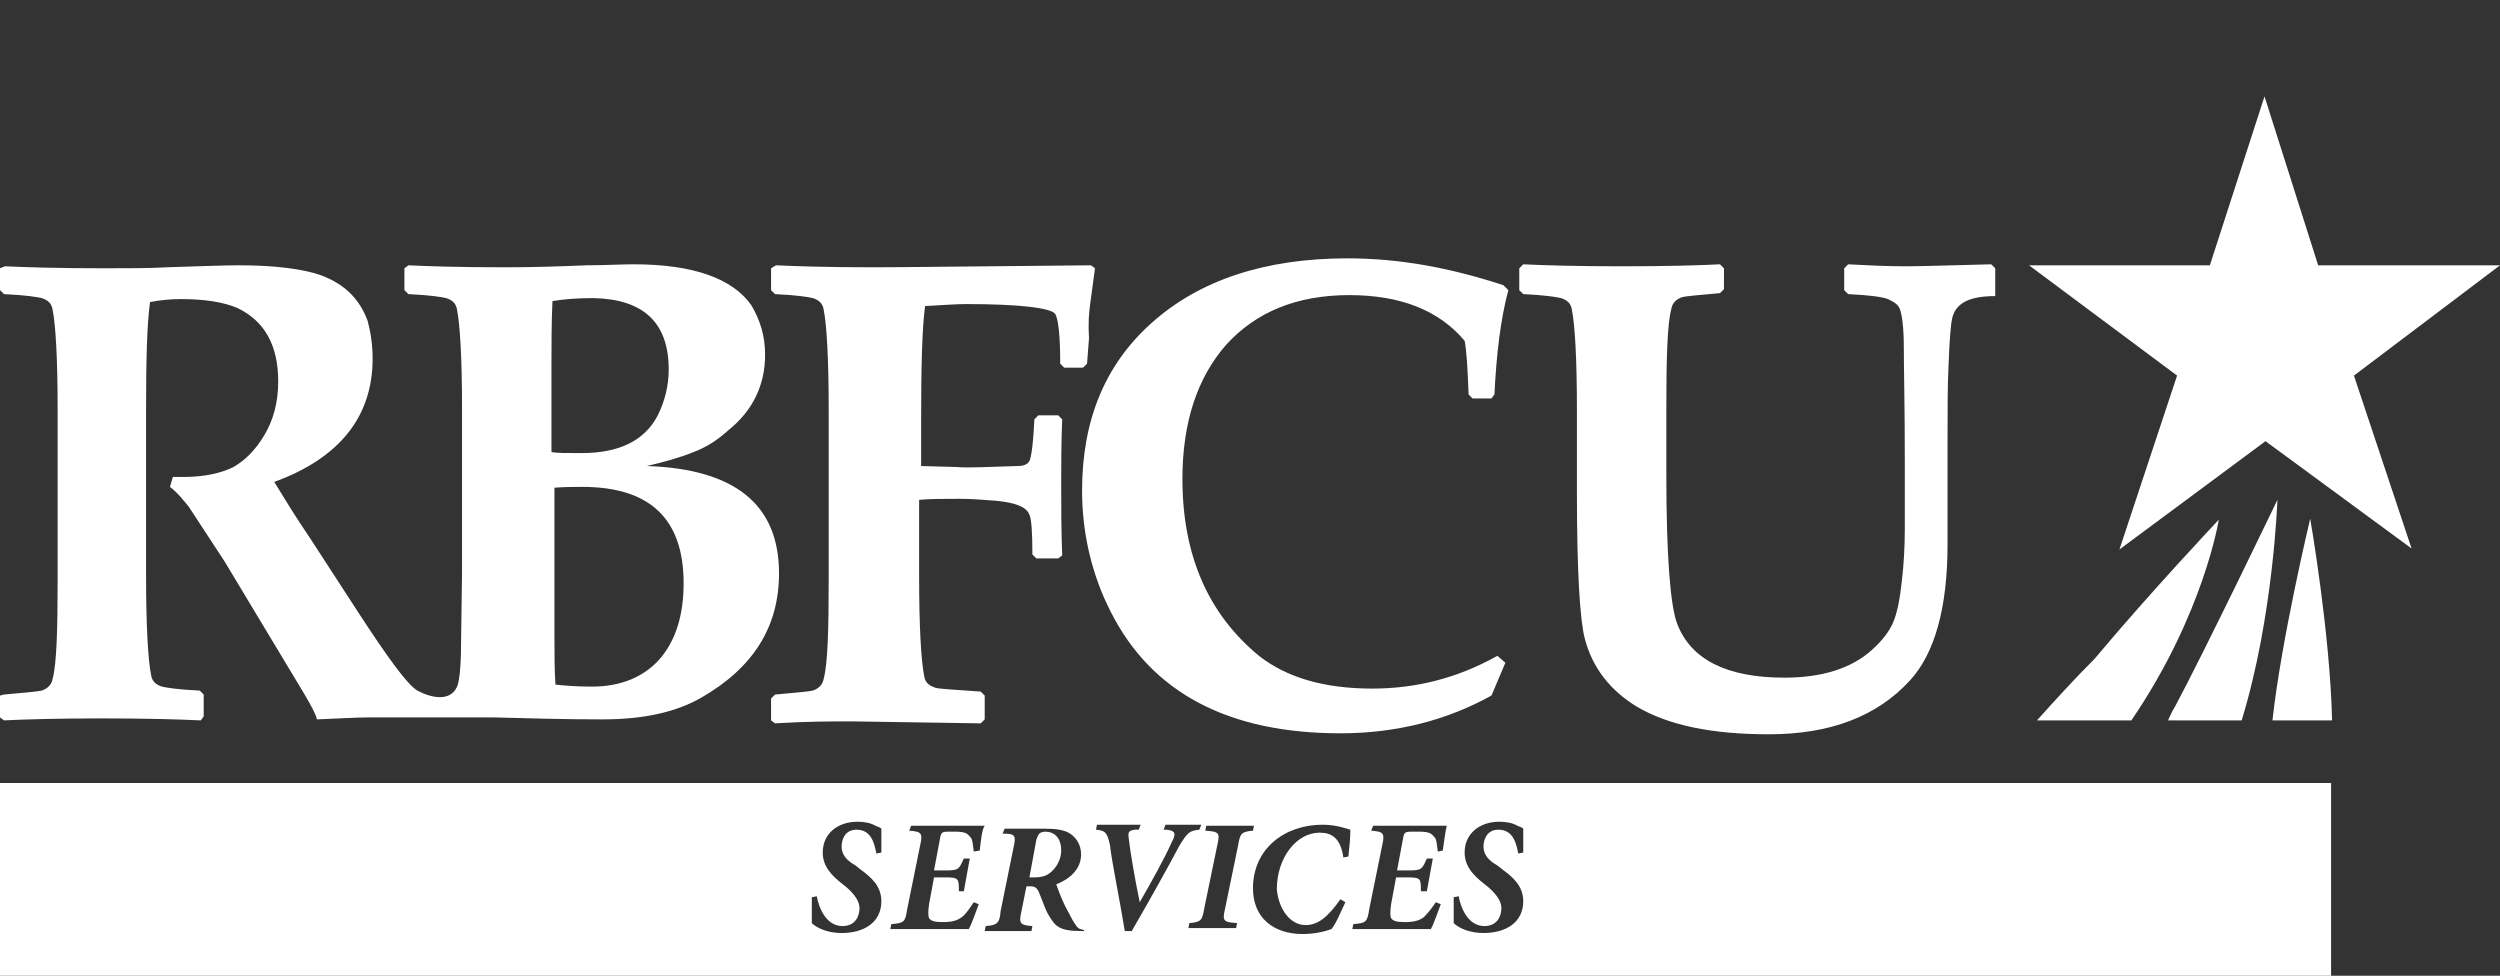
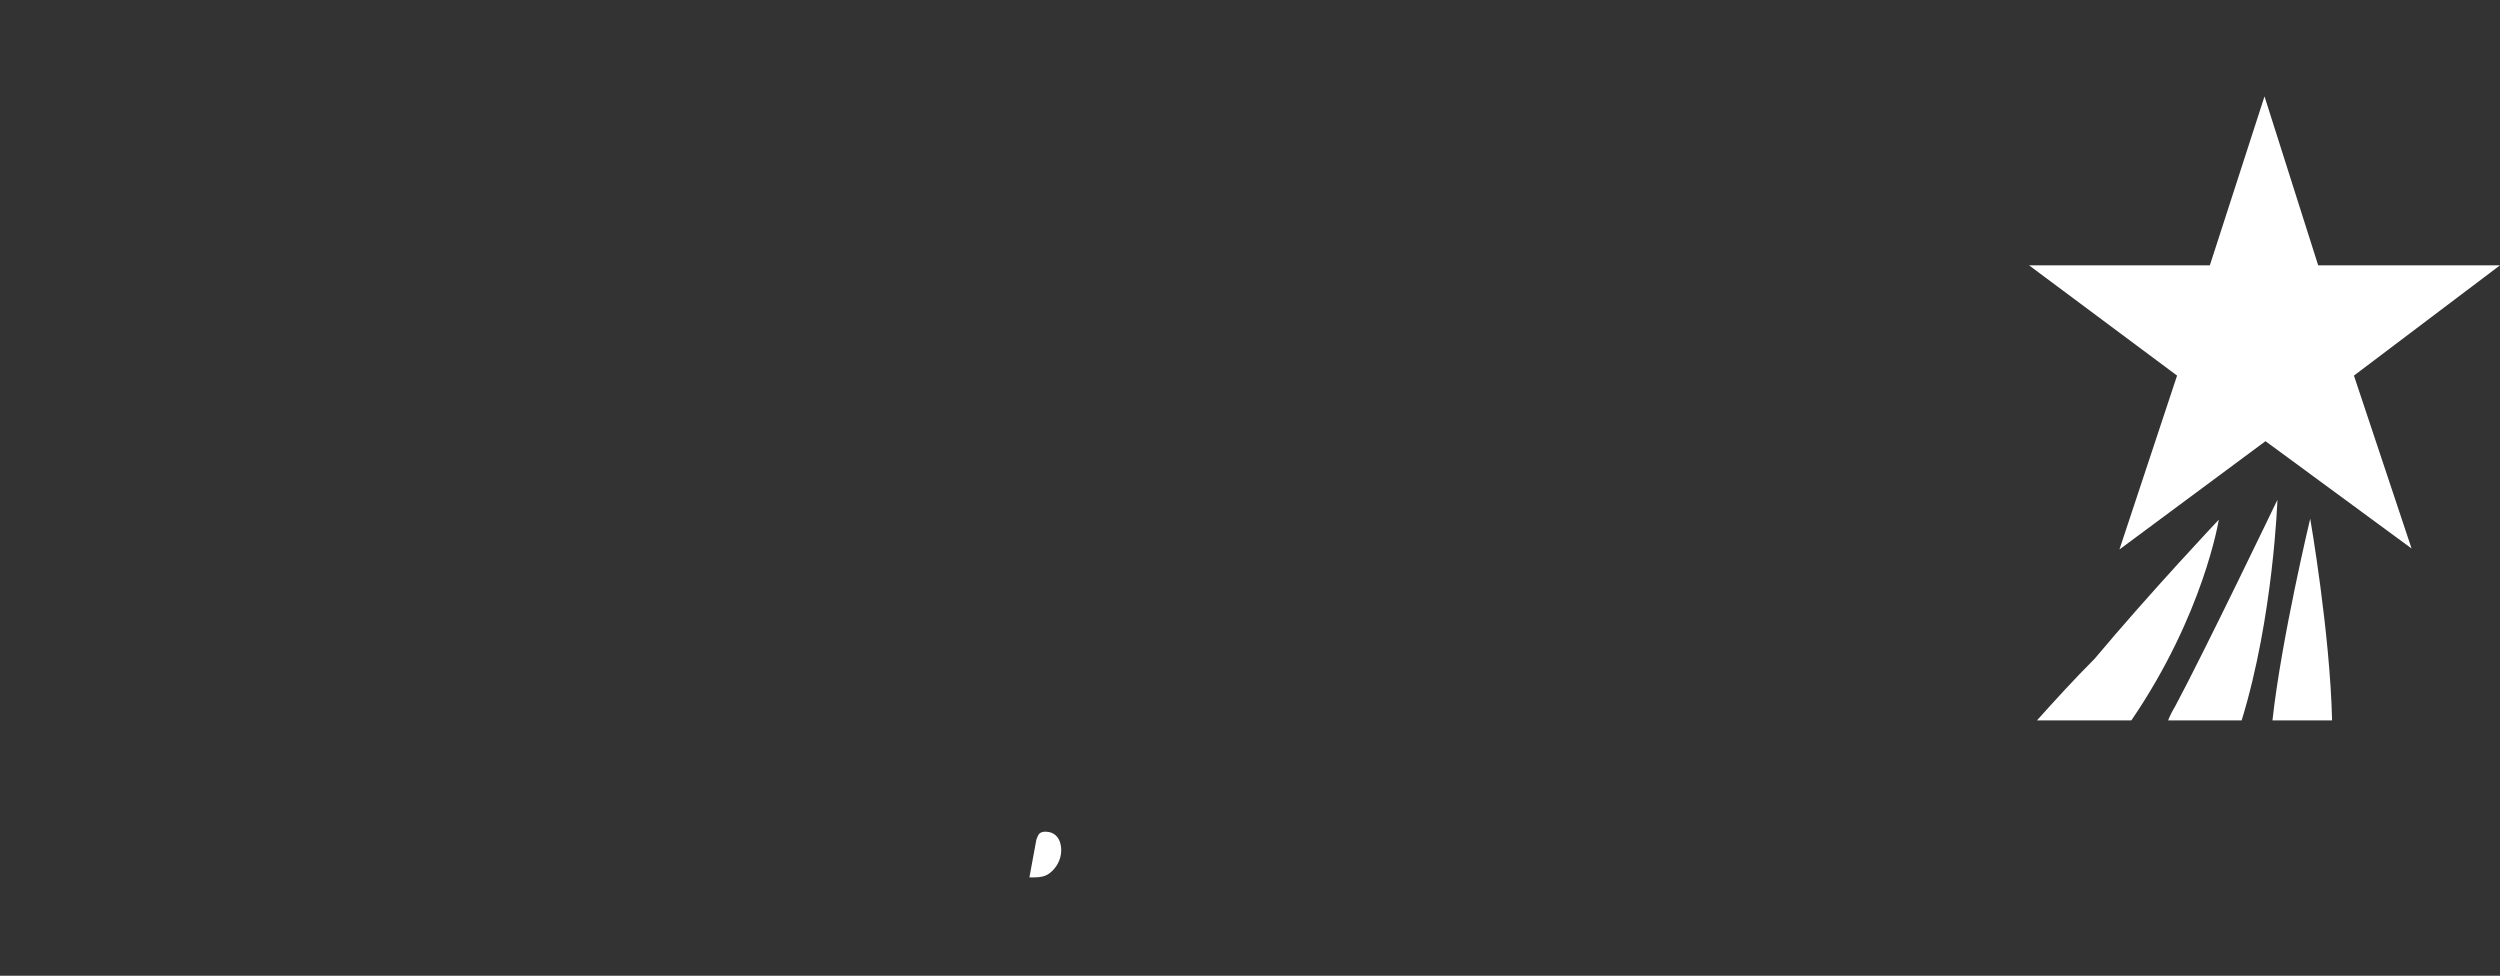
<svg xmlns="http://www.w3.org/2000/svg" version="1.1" id="Layer_1" x="0px" y="0px" viewBox="0 0 251.6 98.2" style="enable-background:new 0 0 251.6 98.2;" xml:space="preserve">
  <rect x="0" y="0" width="251.6" height="98.2" fill="#333333" stroke="none" />
  <style type="text/css">
	.st0{fill:#FFFFFF;}
</style>
  <g>
    <g>
      <g>
        <path class="st0" d="M236.9,37.8l14.7-11.1h-18.3l-5.4-17l-5.5,17h-18.2l14.9,11.1l-5.8,17.5L228,44.4l14.7,10.8L236.9,37.8z      M214.5,72.5c7.3-10.7,8.8-20.2,8.8-20.2s-6.8,7.2-12.5,14c-2.1,2.1-4,4.2-5.8,6.2H214.5z M225.6,72.5     c3.2-10.4,3.6-22.2,3.6-22.2s-7.3,15.2-10.3,20.8c-0.3,0.5-0.5,0.9-0.7,1.4L225.6,72.5L225.6,72.5z M234.7,72.5     c-0.2-8.8-2.2-20.3-2.2-20.3s-2.9,12.1-3.8,20.3H234.7z" />
      </g>
    </g>
-     <path class="st0" d="M67.3,37.2c0,1.6-0.4,3.2-1.1,4.6c-1.3,2.5-3.8,3.8-7.7,3.8c-1.5,0-2.5,0-3-0.1v-8.9c0-1.9,0-4.1,0.1-6.3   c1.2-0.2,2.5-0.3,4.1-0.3C64.8,30.1,67.3,32.5,67.3,37.2 M55.6,49.1c1.1-0.1,2.1-0.1,3-0.1c6.8,0,10.2,3.2,10.2,9.7   c0,3.2-0.8,5.7-2.3,7.5c-1.6,1.9-4,2.9-6.9,2.9c-1.6,0-2.8-0.1-3.7-0.2c-0.1-1.5-0.1-3.2-0.1-4.8V49.1H55.6z M77,35.7   c0-1.9-0.5-3.5-1.4-5c-1.9-2.7-5.9-4.1-11.8-4.1c-1.4,0-2.9,0.1-4.8,0.1c-2.4,0.1-5.1,0.2-8,0.2c-4.7,0-7.9-0.1-9.9-0.2L40.7,27   v2.2l0.4,0.4c2.2,0.1,3.4,0.3,3.8,0.4c0.6,0.2,1,0.5,1.1,1.2c0.3,1.5,0.5,4.9,0.5,10v16.4l-0.1,7.2c0,2.4-0.2,3.9-0.4,4.3   c-0.7,1.6-2.7,1.1-4,0.4c-1-0.6-2.9-3.2-5.9-7.8l-5-7.7c-1.3-1.9-2.4-3.7-3.5-5.5c6.6-2.4,9.9-6.6,9.9-12.4c0-1.4-0.2-2.7-0.5-3.8   c-0.8-2.2-2.3-3.7-4.7-4.6c-1.7-0.6-4.5-1-8.2-1c-1.6,0-4.1,0.1-7.3,0.2c-1.6,0.1-3.8,0.1-6.4,0.1c-4.5,0-7.8-0.1-9.9-0.2L0,27v2.2   l0.4,0.4c2.2,0.1,3.4,0.3,3.8,0.4c0.6,0.2,1,0.5,1.1,1.2c0.3,1.5,0.5,4.9,0.5,10v17.1c0,5.1-0.1,8.5-0.5,10c-0.1,0.6-0.5,1-1.1,1.2   c-0.4,0.1-1.6,0.2-3.8,0.4L0,70v2.2l0.4,0.3c2-0.1,5.3-0.2,9.9-0.2c4.5,0,7.8,0.1,9.9,0.2l0.3-0.4v-2.2l-0.4-0.4   c-2.2-0.1-3.4-0.3-3.8-0.4c-0.6-0.2-1-0.5-1.1-1.2c-0.3-1.5-0.5-4.9-0.5-10V41.2c0-5.1,0.1-8.7,0.4-10.8c1-0.2,2.1-0.3,3.1-0.3   c2.4,0,4.3,0.3,5.7,0.9c2.7,1.3,4.1,3.7,4.1,7.4c0,2.1-0.5,3.9-1.4,5.4s-1.9,2.5-3.1,3.2c-1.2,0.6-2.9,1-5,1c-0.3,0-0.6,0-1.1,0   L17.1,49c0.8,0.6,1.4,1.4,1.9,2l3.6,5.5l8,13.3c0.7,1.2,1.2,2.1,1.3,2.6c2.4-0.1,4.1-0.2,5.2-0.2c4.2,0,8.4,0,12.6,0   c3.6,0.1,7.3,0.2,10.9,0.2c4.1,0,7.4-0.7,10-2.2c5.2-3,7.8-7.1,7.8-12.5c0-6.9-4.4-10.5-13.3-10.8c1.7-0.4,3.2-0.8,4.7-1.4   c1.3-0.5,2.4-1.2,3.5-2.2C75.8,41.3,77,38.7,77,35.7 M109.7,30.7l0.5-3.7l-0.4-0.3c-11.5,0.1-18.8,0.2-21.8,0.2   c-4.6,0-7.8-0.1-9.9-0.2L77.6,27v2.2l0.4,0.4c2.2,0.1,3.4,0.3,3.8,0.4c0.6,0.2,1,0.5,1.1,1.2c0.3,1.5,0.5,4.9,0.5,10v17.1   c0,5.1-0.1,8.5-0.5,10c-0.1,0.6-0.5,1-1.1,1.2c-0.4,0.1-1.6,0.2-3.8,0.4l-0.4,0.4v2.2l0.4,0.3c3.2-0.2,5.9-0.2,7.7-0.2l13,0.2   l0.4-0.4V70l-0.4-0.4c-3-0.2-4.5-0.3-4.6-0.4c-0.6-0.2-1-0.5-1.1-1.2c-0.3-1.6-0.5-4.9-0.5-10v-7.7c1.2-0.1,2.5-0.1,4-0.1   c1.3,0,2.5,0.1,3.8,0.2c1.9,0.2,3,0.6,3.3,1.4c0.2,0.4,0.3,1.7,0.3,4l0.4,0.4h2.2l0.4-0.3c-0.1-2.6-0.1-5-0.1-7.1   c0-2,0-4.2,0.1-6.6l-0.4-0.4h-2l-0.4,0.4c-0.1,2.3-0.3,3.8-0.5,4.2c-0.2,0.3-0.5,0.5-1.2,0.5c-3,0.1-5.1,0.2-6.1,0.1l-3.6-0.1v-4.3   c0-5.7,0.1-9.6,0.4-11.8c1.9-0.1,3.2-0.2,4.1-0.2c5.5,0,8.6,0.4,9,1c0.3,0.5,0.5,2.1,0.5,5l0.4,0.4h1.9l0.4-0.4l0.2-2.6   C109.5,32.5,109.6,31.5,109.7,30.7 M119,48.2c0-5.7,1.5-10.2,4.4-13.5c3-3.3,7.1-5,12.4-5c5.1,0,9,1.5,11.6,4.6   c0.2,1,0.3,2.8,0.4,5.4l0.4,0.4h1.9l0.3-0.4c0.2-4,0.6-7.5,1.4-10.5l-0.5-0.5C146.1,27,141,26,135.6,26c-8.3,0-14.9,2.2-19.7,6.5   c-4.7,4.2-7,9.8-7,16.9c0,4.3,1,8.5,2.9,12.2c4.1,8.1,11.8,12.2,23.1,12.2c5.6,0,10.7-1.3,15.2-3.8l1.4-3.3l-0.8-0.7   c-4.1,2.3-8.3,3.3-12.6,3.3c-4.8,0-8.6-1.1-11.4-3.3C121.6,61.8,119,55.9,119,48.2 M200.8,29.2V27l-0.4-0.4c-4.2,0.1-7,0.2-8.6,0.2   c-2,0-3.9-0.1-5.8-0.2l-0.4,0.4v2.2l0.4,0.4c2.2,0.1,3.5,0.3,4,0.5c0.6,0.3,1,0.5,1.2,1c0.2,0.5,0.4,1.8,0.4,3.8   c0,2.1,0.1,6,0.1,11.5v6.8c0,1.8-0.1,3.6-0.3,5.3c-0.2,1.9-0.5,3.3-0.9,4.2s-1.1,1.8-2.1,2.7c-2.1,1.9-5.1,2.8-8.8,2.8   c-5.8,0-9.4-1.8-10.8-5.4c-0.7-1.8-1.1-6.9-1.1-15v-6.7c0-5.1,0.1-8.5,0.5-10c0.1-0.6,0.5-1,1.1-1.2c0.4-0.1,1.6-0.2,3.8-0.4   l0.4-0.4V27l-0.4-0.4c-2,0.1-5.2,0.2-9.9,0.2c-4.6,0-7.8-0.1-9.9-0.2l-0.4,0.4v2.2l0.4,0.4c2.2,0.1,3.4,0.3,3.8,0.4   c0.6,0.2,1,0.5,1.1,1.2c0.3,1.5,0.5,4.9,0.5,10v8.4c0,7.9,0.3,12.8,0.8,14.7c0.8,3,2.6,5.2,5.2,6.8c3.2,1.9,7.6,2.8,13.3,2.8   c6.2,0,10.9-1.8,14.2-5.4c2.5-2.7,3.8-7.3,3.8-13.7v-9.9c0-3.5,0-6.2,0.1-8.1c0.1-2.5,0.2-4.1,0.4-4.9c0.4-1.4,1.7-2.1,4.3-2.1   L200.8,29.2z" />
    <g>
      <path class="st0" d="M105.2,83.7c-0.3,0-0.5,0.1-0.6,0.2c-0.1,0.1-0.2,0.3-0.3,0.6l-0.7,3.8h0.5c0.6,0,1.1-0.1,1.5-0.4    c0.7-0.5,1.2-1.4,1.2-2.3C106.8,84.3,106.1,83.7,105.2,83.7z" />
-       <path class="st0" d="M0,78.8v19.4h234.6V78.8H0z M88.7,85.8l-0.5,0.1c-0.2-1-0.5-2.4-2-2.4c-1.1,0-1.5,0.9-1.5,1.7    c0,0.8,0.5,1.4,1.4,1.9l0.5,0.4c1.1,0.8,2.1,1.7,2.1,3.2c0,2.1-1.7,3.2-4,3.2c-1.4,0-2.5-0.5-3-1c0-0.4,0-1.3,0-2.6l0.5-0.1    c0.2,1.1,0.9,3,2.6,3c1.2,0,1.7-0.9,1.7-1.8c0-0.7-0.5-1.4-1.3-2.1l-0.5-0.4c-1-0.8-1.9-1.7-1.9-3.1c0-1.9,1.5-3.1,3.5-3.1    c0.6,0,1.3,0.1,1.8,0.4c0.3,0.1,0.5,0.2,0.6,0.3C88.7,84,88.7,84.9,88.7,85.8z M98.6,85.6L98,85.7c-0.1-0.7-0.1-1.3-0.4-1.5    c-0.2-0.3-0.5-0.5-1.4-0.5h-0.8c-0.6,0-0.7,0.1-0.8,0.7L94,87.6h1.1c1.4,0,1.4-0.1,1.9-1.2h0.6l-0.6,3.3h-0.5c0-1.3,0-1.4-1.4-1.4    H94l-0.5,2.7c-0.1,0.7-0.1,1.2,0,1.4c0.2,0.3,0.6,0.4,1.4,0.4c1,0,1.5-0.2,1.9-0.5s0.8-0.9,1.2-1.5l0.5,0.2c-0.2,0.5-0.7,2-1,2.5    h-7.9l0.1-0.5c1.3-0.1,1.4-0.2,1.6-1.5l1.3-6.4c0.3-1.3,0.1-1.4-1.1-1.5l0.2-0.5h7.4C98.8,83.5,98.7,84.8,98.6,85.6z M109.1,93.7    h-0.3c-2.2,0-2.6-0.5-3.2-1.5c-0.4-0.6-0.7-1.6-1-2.3c-0.2-0.5-0.4-0.7-0.9-0.7h-0.4l-0.5,2.5c-0.3,1.3-0.1,1.4,1.1,1.5l-0.1,0.5    h-4.7l0.1-0.5c1.2-0.1,1.4-0.3,1.5-1.5l1.3-6.4c0.3-1.3,0.1-1.4-1.1-1.4l0.2-0.5h4.1c1,0,1.9,0.1,2.5,0.5c0.6,0.4,1.1,1.1,1.1,2.1    c0,1.5-1.2,2.5-2.5,3c0.1,0.3,0.5,1.4,0.9,2.2c0.5,0.9,0.7,1.4,1,1.8c0.3,0.5,0.5,0.5,0.9,0.6L109.1,93.7z M113.9,93.7h-0.7    c-0.5-3.1-1.3-6.9-1.5-8.7c-0.3-1.3-0.5-1.4-1.4-1.5l0.1-0.5h4.4l-0.2,0.5h-0.4c-0.6,0.1-0.7,0.2-0.6,0.9c0.1,1,0.6,4,1.1,6.4l0,0    c1.1-1.9,2.6-4.6,3.2-6c0.5-0.9,0.4-1.2-0.5-1.3h-0.3l0.2-0.5h3.6l-0.2,0.5c-1,0.1-1.2,0.3-2,1.6C117.7,87,115.7,90.6,113.9,93.7z     M126.1,83.6c-1.2,0.1-1.3,0.3-1.5,1.5l-1.3,6.3c-0.3,1.3-0.2,1.4,1.2,1.5l-0.1,0.5h-4.8l0.1-0.5c1.2-0.1,1.3-0.3,1.5-1.5l1.3-6.3    c0.3-1.3,0.2-1.4-1.2-1.5l0.1-0.5h4.8L126.1,83.6z M131.4,93.1c1.3,0,2.3-0.9,3.5-2.6l0.5,0.3c-0.4,0.8-0.9,2.1-1.4,2.7    c-0.5,0.2-1.6,0.5-2.9,0.5c-2.9,0-5-1.6-5-4.6c0-4,3.2-6.4,7-6.4c1.4,0,2.4,0.4,2.8,0.5c0,0.9-0.1,1.8-0.2,2.7l-0.5,0.1    c-0.3-2-1.2-2.5-2.4-2.5c-2.3,0-4.3,2.5-4.3,5.7C128.7,91.6,129.9,93.1,131.4,93.1z M145.2,85.6l-0.5,0.1    c-0.1-0.7-0.1-1.3-0.4-1.5c-0.2-0.3-0.5-0.5-1.4-0.5H142c-0.6,0-0.7,0.1-0.8,0.7l-0.6,3.2h1.1c1.4,0,1.4-0.1,1.9-1.2h0.6l-0.6,3.3    H143c0-1.3,0-1.4-1.4-1.4h-1.1l-0.5,2.7c-0.1,0.7-0.1,1.2,0,1.4c0.2,0.3,0.6,0.4,1.4,0.4c1,0,1.5-0.2,1.9-0.5    c0.4-0.4,0.8-0.9,1.2-1.5L145,91c-0.2,0.5-0.7,2-1,2.5h-7.9l0.1-0.5c1.3-0.1,1.4-0.2,1.6-1.5l1.3-6.4c0.3-1.3,0.1-1.4-1.1-1.5    l0.2-0.5h7.4C145.5,83.5,145.3,84.8,145.2,85.6z M153.3,85.8l-0.5,0.1c-0.2-1-0.5-2.4-2-2.4c-1.1,0-1.5,0.9-1.5,1.7    c0,0.8,0.5,1.4,1.4,1.9l0.5,0.4c1.1,0.8,2.1,1.7,2.1,3.2c0,2.1-1.7,3.2-4,3.2c-1.4,0-2.5-0.5-3-1c0-0.4,0-1.3,0-2.6l0.5-0.1    c0.2,1.1,0.9,3,2.6,3c1.2,0,1.7-0.9,1.7-1.8c0-0.7-0.5-1.4-1.3-2.1l-0.5-0.4c-1-0.8-1.9-1.7-1.9-3.1c0-1.9,1.5-3.1,3.5-3.1    c0.6,0,1.3,0.1,1.8,0.4c0.3,0.1,0.5,0.2,0.6,0.3C153.3,84,153.3,84.9,153.3,85.8z" />
    </g>
  </g>
</svg>